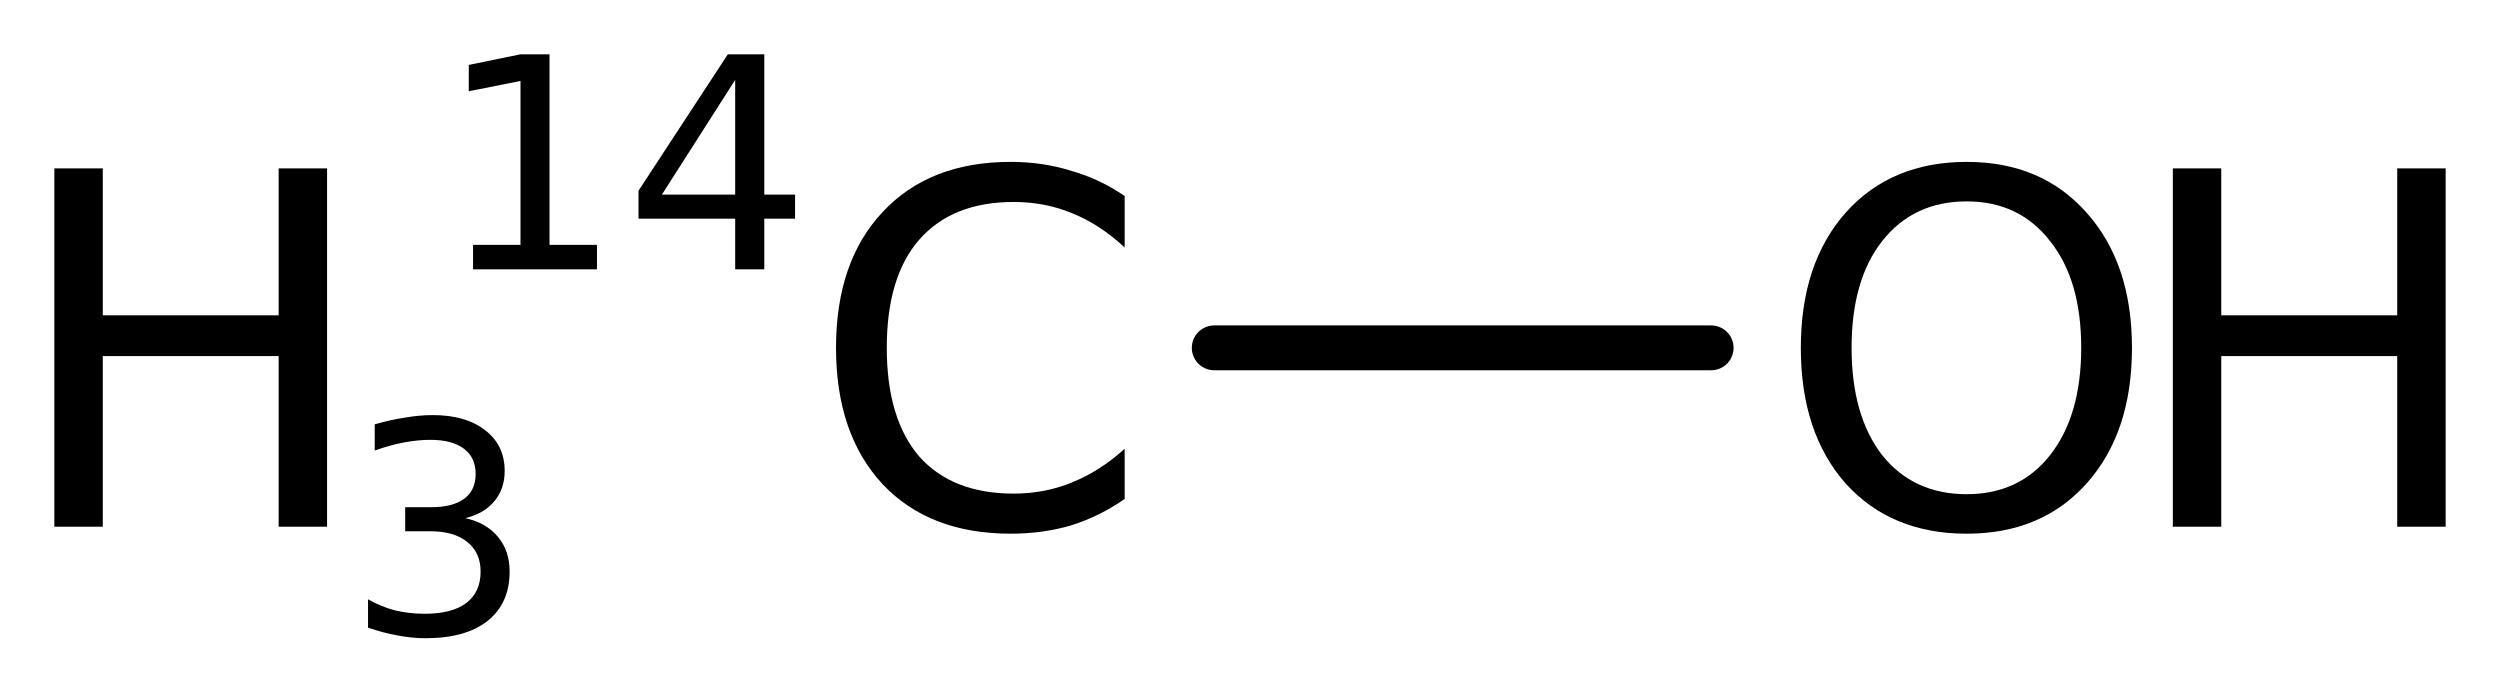
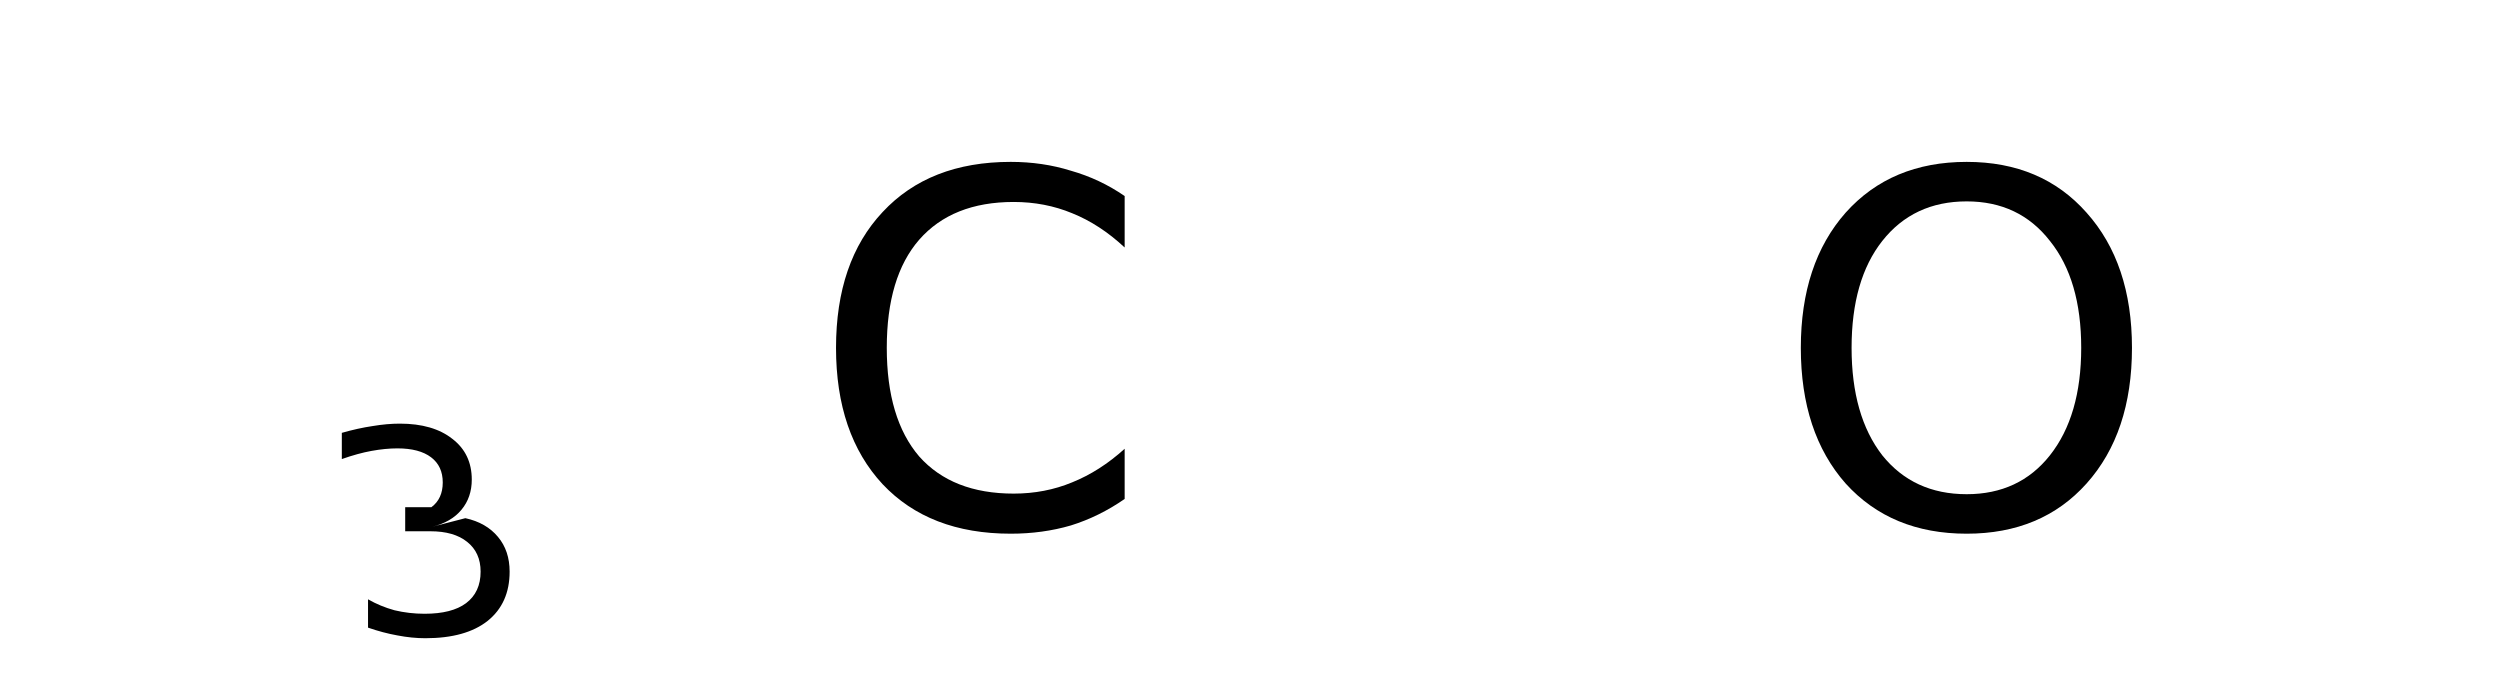
<svg xmlns="http://www.w3.org/2000/svg" version="1.2" width="25.759mm" height="7.136mm" viewBox="0 0 25.759 7.136">
  <desc>Generated by the Chemistry Development Kit (http://github.com/cdk)</desc>
  <g stroke-linecap="round" stroke-linejoin="round" stroke="#000000" stroke-width=".462" fill="#000000">
    <rect x=".0" y=".0" width="26.0" height="8.0" fill="#FFFFFF" stroke="none" />
    <g id="mol1" class="mol">
-       <line id="mol1bnd1" class="bond" x1="12.511" y1="3.584" x2="17.631" y2="3.584" />
      <g id="mol1atm1" class="atom">
        <path d="M11.588 2.02v.53q-.255 -.238 -.541 -.353q-.28 -.116 -.602 -.116q-.633 .0 -.974 .389q-.334 .384 -.334 1.114q-.0 .729 .334 1.119q.341 .383 .974 .383q.322 -.0 .602 -.116q.286 -.115 .541 -.346v.517q-.262 .182 -.554 .273q-.291 .085 -.62 .085q-.839 .0 -1.32 -.51q-.48 -.517 -.48 -1.405q-.0 -.888 .48 -1.399q.481 -.517 1.32 -.517q.329 -.0 .62 .091q.299 .085 .554 .261z" stroke="none" />
-         <path d="M.56 1.735h.499v1.514h1.812v-1.514h.499v3.692h-.499v-1.758h-1.812v1.758h-.499v-3.692z" stroke="none" />
-         <path d="M4.795 5.339q.215 .047 .336 .193q.12 .143 .12 .358q.0 .325 -.226 .507q-.226 .179 -.642 .179q-.139 .0 -.289 -.029q-.146 -.026 -.302 -.08v-.292q.127 .073 .273 .113q.15 .036 .31 .036q.281 .0 .427 -.109q.15 -.113 .15 -.325q.0 -.197 -.139 -.307q-.135 -.109 -.379 -.109h-.259v-.248h.27q.222 -.0 .339 -.088q.117 -.087 .117 -.255q-.0 -.168 -.12 -.259q-.121 -.092 -.347 -.092q-.124 .0 -.267 .026q-.138 .025 -.306 .084v-.27q.168 -.048 .317 -.07q.15 -.025 .281 -.025q.343 -.0 .541 .157q.2 .153 .2 .42q.0 .182 -.106 .31q-.105 .127 -.299 .175z" stroke="none" />
-         <path d="M4.874 2.523h.489v-1.689l-.533 .106v-.271l.529 -.109h.303v1.963h.489v.252h-1.277v-.252zM7.575 .823l-.755 1.182h.755v-1.182zM7.499 .56h.376v1.445h.317v.248h-.317v.522h-.3v-.522h-.996v-.288l.92 -1.405z" stroke="none" />
+         <path d="M4.795 5.339q.215 .047 .336 .193q.12 .143 .12 .358q.0 .325 -.226 .507q-.226 .179 -.642 .179q-.139 .0 -.289 -.029q-.146 -.026 -.302 -.08v-.292q.127 .073 .273 .113q.15 .036 .31 .036q.281 .0 .427 -.109q.15 -.113 .15 -.325q.0 -.197 -.139 -.307q-.135 -.109 -.379 -.109h-.259v-.248h.27q.117 -.087 .117 -.255q-.0 -.168 -.12 -.259q-.121 -.092 -.347 -.092q-.124 .0 -.267 .026q-.138 .025 -.306 .084v-.27q.168 -.048 .317 -.07q.15 -.025 .281 -.025q.343 -.0 .541 .157q.2 .153 .2 .42q.0 .182 -.106 .31q-.105 .127 -.299 .175z" stroke="none" />
      </g>
      <g id="mol1atm2" class="atom">
        <path d="M20.264 2.075q-.548 .0 -.87 .408q-.316 .401 -.316 1.101q-.0 .699 .316 1.107q.322 .401 .87 .401q.541 -.0 .858 -.401q.322 -.408 .322 -1.107q-.0 -.7 -.322 -1.101q-.317 -.408 -.858 -.408zM20.264 1.668q.772 -.0 1.235 .523q.468 .523 .468 1.393q-.0 .875 -.468 1.398q-.463 .517 -1.235 .517q-.779 .0 -1.247 -.517q-.462 -.523 -.462 -1.398q-.0 -.87 .462 -1.393q.468 -.523 1.247 -.523z" stroke="none" />
-         <path d="M22.388 1.735h.499v1.514h1.813v-1.514h.499v3.692h-.499v-1.758h-1.813v1.758h-.499v-3.692z" stroke="none" />
      </g>
    </g>
  </g>
</svg>